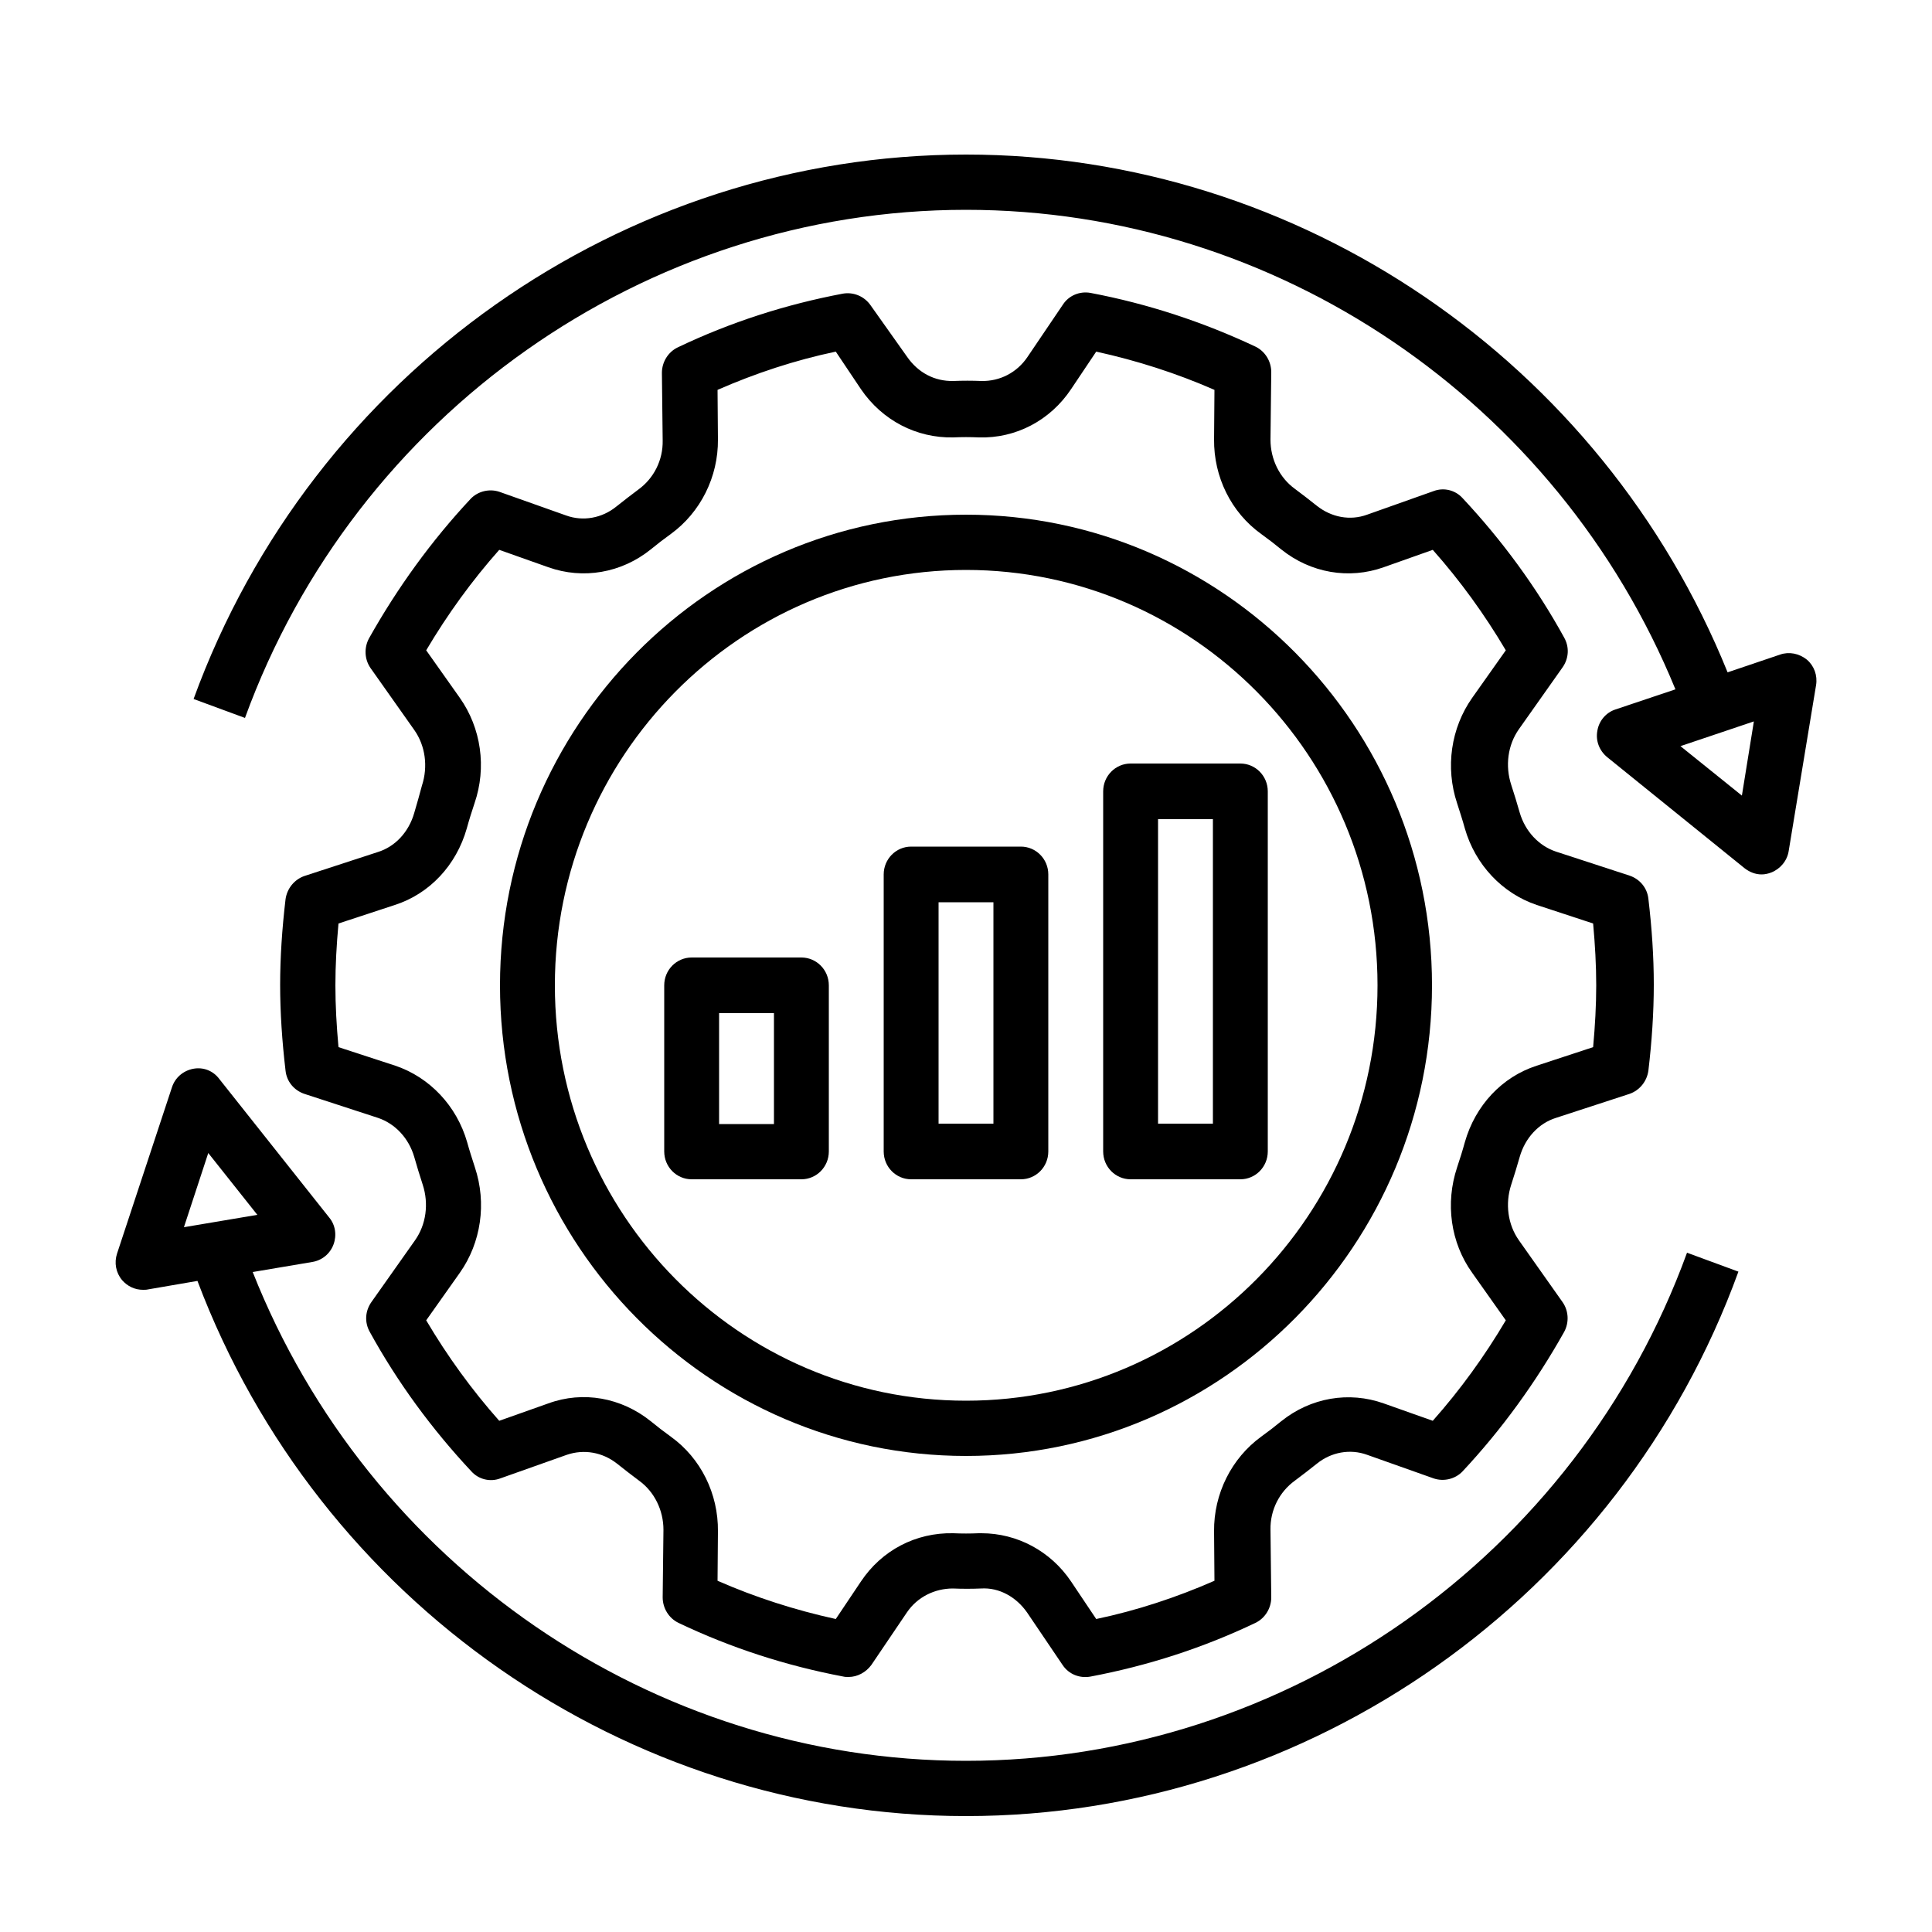
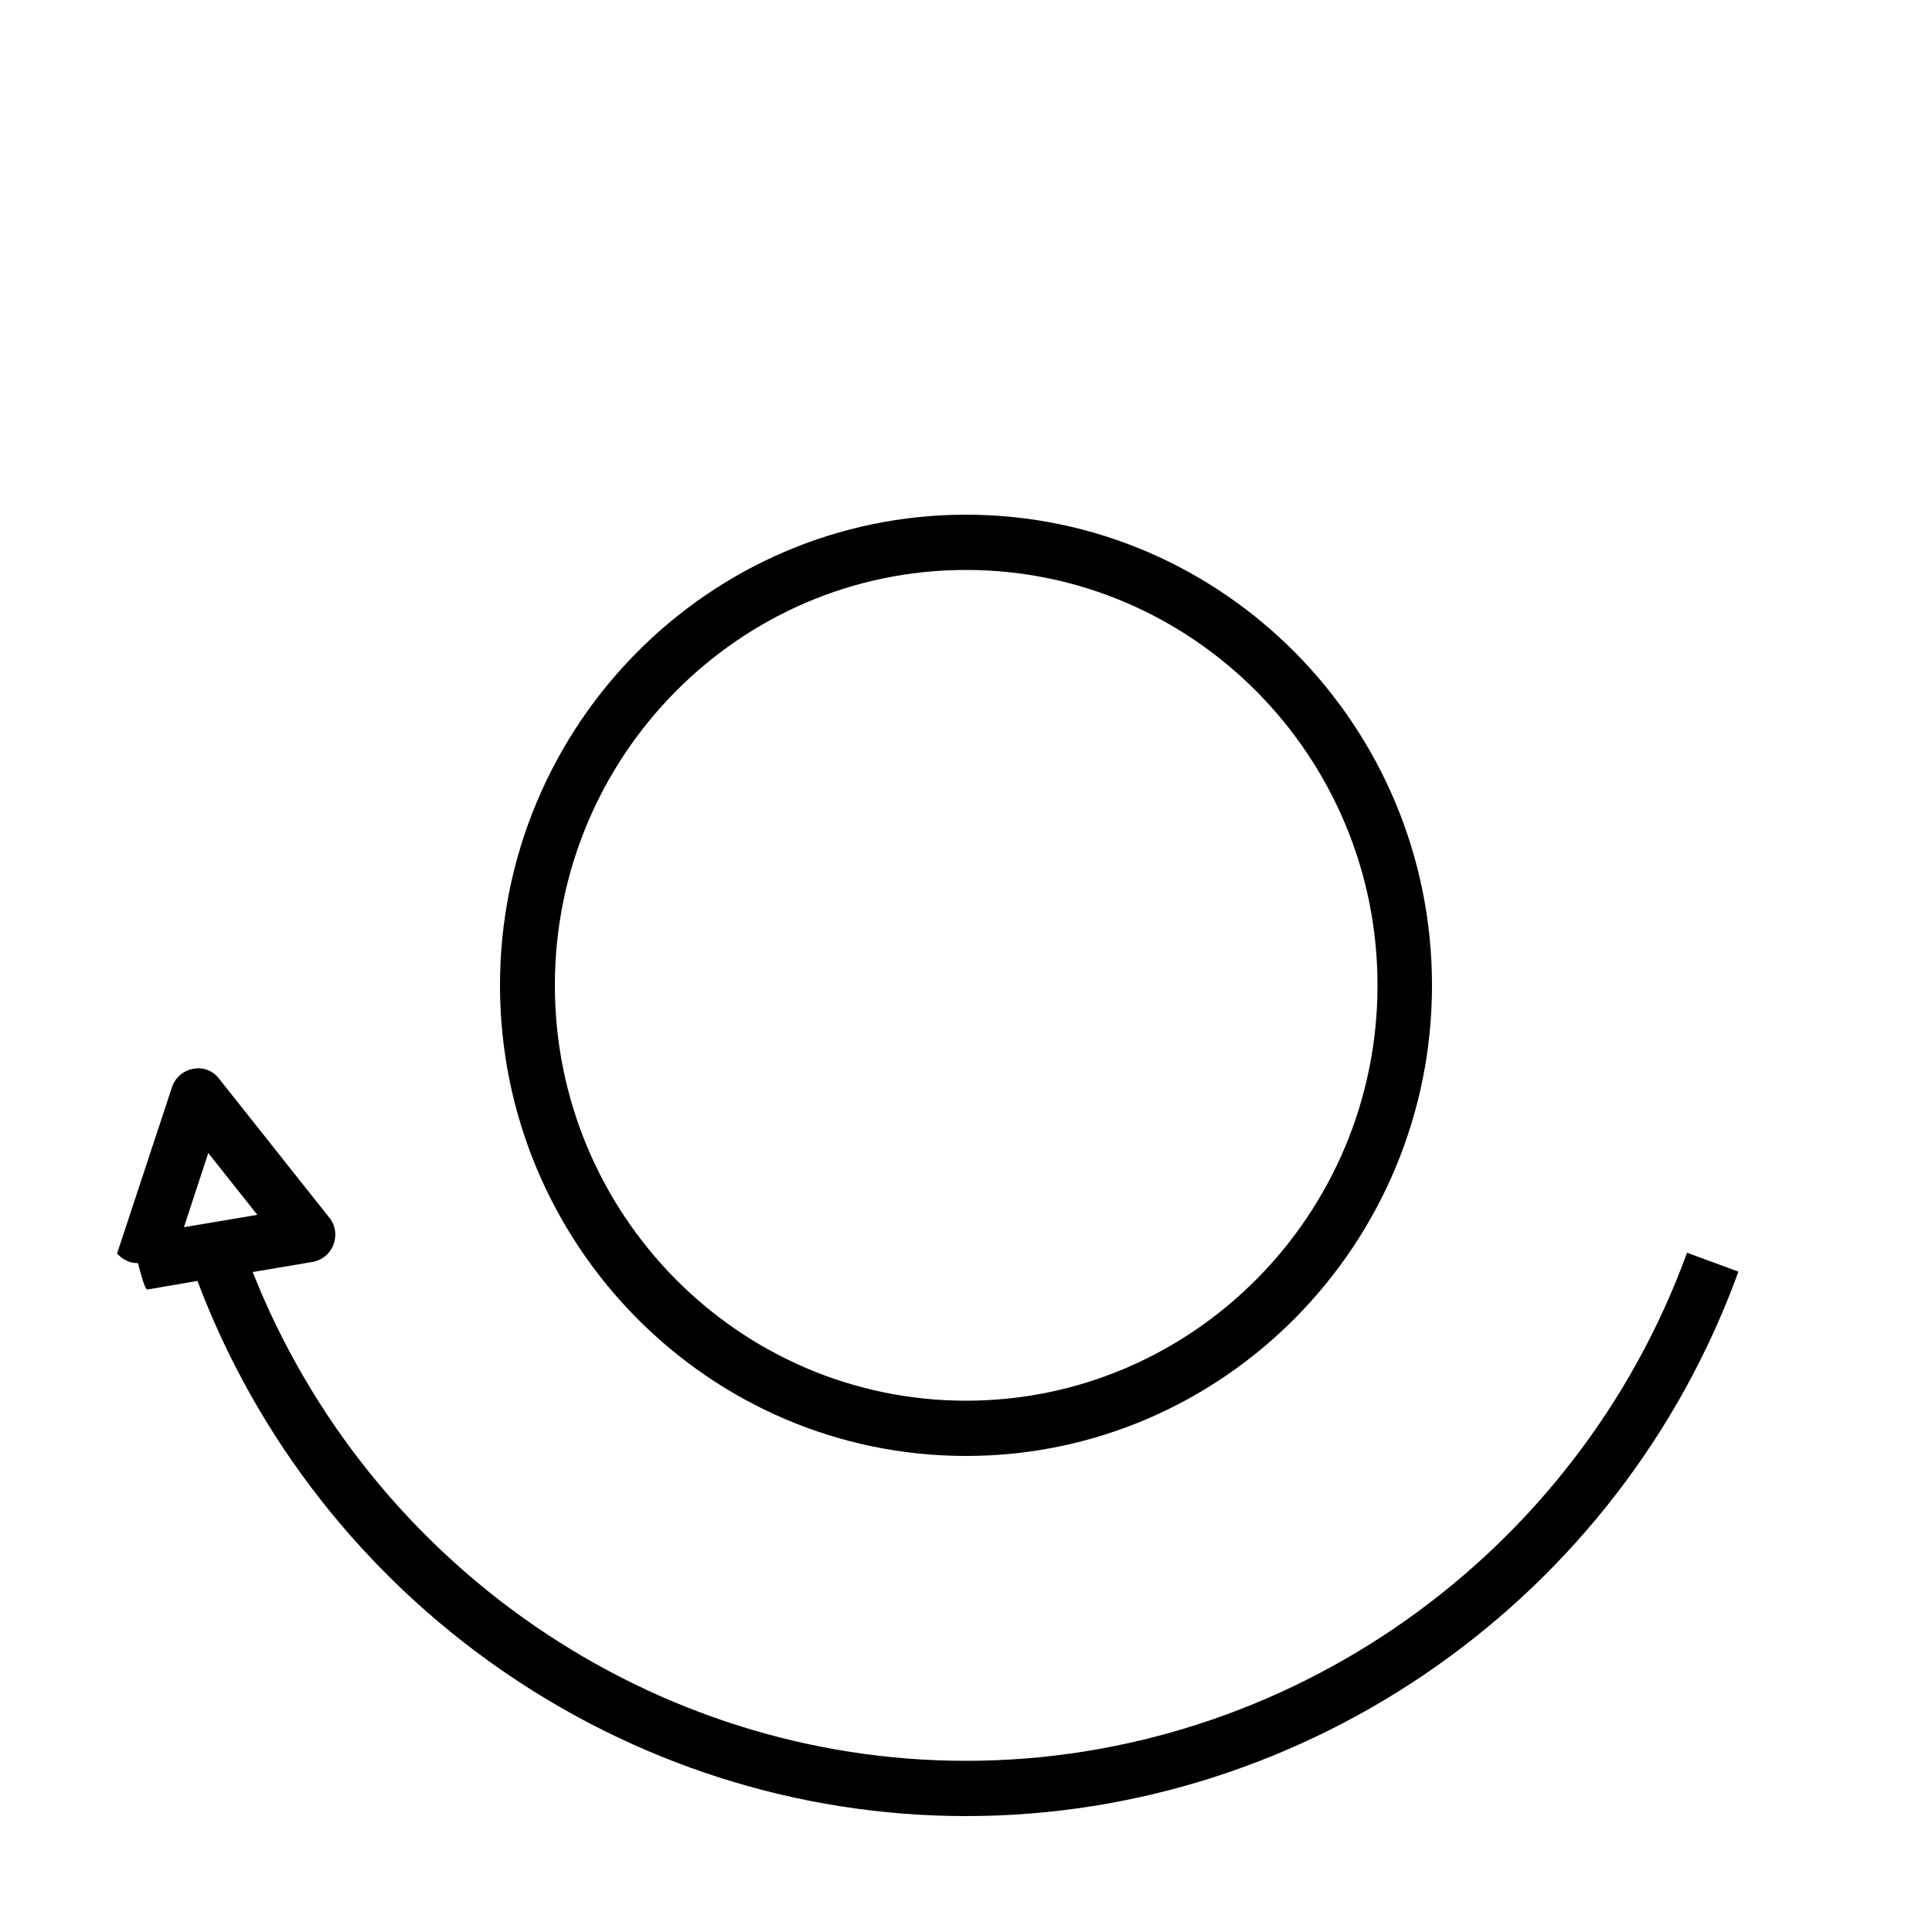
<svg xmlns="http://www.w3.org/2000/svg" version="1.1" id="Layer_1" x="0px" y="0px" viewBox="0 0 50 50" style="enable-background:new 0 0 50 50;" xml:space="preserve">
  <path d="M25,37.68c6.65,0,12.06-5.47,12.06-12.18S31.65,13.32,25,13.32S12.94,18.78,12.94,25.5S18.35,37.68,25,37.68z M25,14.75  c5.87,0,10.65,4.82,10.65,10.75S30.87,36.25,25,36.25S14.36,31.43,14.36,25.5S19.13,14.75,25,14.75z" />
-   <path d="M29.26,30.52h2.84c0.39,0,0.71-0.32,0.71-0.72v-9.32c0-0.4-0.32-0.72-0.71-0.72h-2.84c-0.39,0-0.71,0.32-0.71,0.72v9.32  C28.55,30.2,28.87,30.52,29.26,30.52z M29.97,21.2h1.42v7.88h-1.42V21.2z" />
-   <path d="M23.58,30.52h2.84c0.39,0,0.71-0.32,0.71-0.72v-7.17c0-0.4-0.32-0.72-0.71-0.72h-2.84c-0.39,0-0.71,0.32-0.71,0.72v7.17  C22.87,30.2,23.19,30.52,23.58,30.52z M24.29,23.35h1.42v5.73h-1.42V23.35z" />
-   <path d="M20.74,30.52c0.39,0,0.71-0.32,0.71-0.72v-4.3c0-0.4-0.32-0.72-0.71-0.72H17.9c-0.39,0-0.71,0.32-0.71,0.72v4.3  c0,0.4,0.32,0.72,0.71,0.72H20.74z M18.61,26.22h1.42v2.87h-1.42V26.22z" />
-   <path d="M10.72,21.04c-0.14,0.49-0.49,0.87-0.94,1.01l-1.9,0.62c-0.26,0.09-0.45,0.32-0.49,0.6c-0.09,0.76-0.14,1.51-0.14,2.22  s0.05,1.46,0.14,2.22c0.03,0.28,0.22,0.51,0.49,0.6l1.9,0.62c0.45,0.15,0.8,0.53,0.94,1.01c0.07,0.24,0.14,0.48,0.22,0.72  c0.16,0.49,0.09,1.03-0.2,1.44l-1.13,1.6c-0.16,0.23-0.18,0.52-0.04,0.77c0.72,1.31,1.61,2.52,2.63,3.61  c0.19,0.21,0.49,0.28,0.75,0.18l1.72-0.61c0.44-0.15,0.92-0.07,1.3,0.23c0.19,0.15,0.38,0.3,0.57,0.44c0.4,0.29,0.63,0.77,0.63,1.27  l-0.02,1.75c0,0.28,0.16,0.54,0.41,0.66c1.36,0.65,2.79,1.11,4.27,1.39c0.04,0.01,0.08,0.01,0.13,0.01c0.23,0,0.45-0.12,0.59-0.31  l0.92-1.36c0.27-0.4,0.72-0.62,1.19-0.62c0.24,0.01,0.49,0.01,0.73,0c0.47-0.03,0.91,0.22,1.19,0.62l0.92,1.36  c0.16,0.24,0.44,0.35,0.72,0.3c1.48-0.28,2.91-0.74,4.27-1.39c0.25-0.12,0.41-0.38,0.41-0.66l-0.02-1.75  c-0.01-0.51,0.23-0.98,0.63-1.27c0.19-0.14,0.38-0.29,0.57-0.44c0.37-0.3,0.86-0.39,1.3-0.23l1.72,0.61  c0.26,0.09,0.56,0.02,0.75-0.18c1.02-1.09,1.9-2.31,2.63-3.61c0.13-0.24,0.12-0.54-0.04-0.77l-1.13-1.6  c-0.29-0.41-0.36-0.95-0.2-1.44c0.08-0.24,0.15-0.48,0.22-0.72c0.14-0.49,0.49-0.87,0.94-1.01l1.9-0.62  c0.26-0.09,0.45-0.32,0.49-0.6c0.09-0.76,0.14-1.51,0.14-2.23s-0.05-1.46-0.14-2.22c-0.03-0.28-0.22-0.51-0.49-0.6l-1.9-0.62  c-0.45-0.15-0.8-0.53-0.94-1.01c-0.07-0.24-0.14-0.48-0.22-0.72c-0.16-0.49-0.09-1.03,0.2-1.44l1.13-1.6  c0.16-0.23,0.18-0.52,0.04-0.77c-0.72-1.31-1.61-2.52-2.63-3.61c-0.19-0.21-0.49-0.28-0.75-0.18l-1.72,0.61  c-0.44,0.16-0.92,0.07-1.3-0.23c-0.19-0.15-0.38-0.3-0.57-0.44c-0.4-0.29-0.63-0.77-0.63-1.27l0.02-1.75c0-0.28-0.16-0.54-0.41-0.66  c-1.36-0.64-2.79-1.11-4.27-1.39c-0.28-0.05-0.56,0.07-0.71,0.3l-0.92,1.36c-0.27,0.4-0.71,0.63-1.19,0.62  c-0.24-0.01-0.49-0.01-0.73,0c-0.49,0.01-0.91-0.22-1.19-0.62L22.53,7.9c-0.16-0.23-0.44-0.35-0.72-0.3  c-1.48,0.28-2.91,0.74-4.27,1.39c-0.25,0.12-0.41,0.38-0.41,0.66l0.02,1.75c0.01,0.51-0.23,0.98-0.63,1.27  c-0.19,0.14-0.38,0.29-0.57,0.44c-0.37,0.3-0.86,0.39-1.3,0.23l-1.72-0.61c-0.26-0.09-0.56-0.02-0.75,0.18  c-1.02,1.09-1.9,2.31-2.63,3.61c-0.13,0.24-0.12,0.54,0.04,0.77l1.13,1.6c0.29,0.41,0.36,0.95,0.2,1.44  C10.86,20.56,10.79,20.8,10.72,21.04L10.72,21.04z M11.9,18.06l-0.87-1.23c0.55-0.93,1.18-1.8,1.89-2.6l1.27,0.45  c0.9,0.32,1.89,0.15,2.65-0.46c0.17-0.14,0.34-0.27,0.52-0.4c0.77-0.56,1.23-1.48,1.22-2.45l-0.01-1.28  c0.98-0.43,2.01-0.77,3.06-0.99l0.65,0.97c0.55,0.81,1.44,1.27,2.39,1.25c0.22-0.01,0.44-0.01,0.66,0c0.96,0.03,1.85-0.44,2.39-1.25  l0.65-0.97c1.05,0.23,2.08,0.56,3.06,0.99l-0.01,1.28c-0.01,0.97,0.44,1.89,1.22,2.45c0.18,0.13,0.35,0.26,0.52,0.4  c0.76,0.61,1.75,0.78,2.65,0.46l1.27-0.45c0.71,0.8,1.34,1.67,1.89,2.6l-0.87,1.23c-0.55,0.78-0.7,1.8-0.39,2.73  c0.07,0.22,0.14,0.43,0.2,0.65c0.27,0.94,0.97,1.68,1.86,1.98l1.46,0.48c0.05,0.55,0.08,1.08,0.08,1.6c0,0.52-0.03,1.05-0.08,1.6  l-1.46,0.48c-0.9,0.29-1.59,1.03-1.86,1.98c-0.06,0.22-0.13,0.44-0.2,0.65c-0.31,0.93-0.17,1.95,0.39,2.73l0.87,1.23  c-0.55,0.93-1.18,1.8-1.89,2.6l-1.27-0.45c-0.9-0.32-1.89-0.15-2.65,0.46c-0.17,0.14-0.34,0.27-0.52,0.4  c-0.77,0.56-1.23,1.48-1.22,2.45l0.01,1.28c-0.98,0.43-2.01,0.77-3.06,0.99l-0.65-0.97c-0.53-0.79-1.4-1.25-2.32-1.25  c-0.02,0-0.05,0-0.07,0c-0.22,0.01-0.44,0.01-0.66,0c-0.97-0.02-1.85,0.44-2.39,1.25l-0.65,0.97c-1.05-0.23-2.08-0.56-3.06-0.99  l0.01-1.28c0.01-0.97-0.44-1.89-1.22-2.45c-0.18-0.13-0.35-0.26-0.52-0.4c-0.76-0.61-1.75-0.79-2.65-0.46l-1.27,0.45  c-0.71-0.8-1.34-1.67-1.89-2.6l0.87-1.23c0.55-0.78,0.7-1.8,0.39-2.73c-0.07-0.22-0.14-0.43-0.2-0.65  c-0.27-0.94-0.97-1.68-1.86-1.98L8.76,27.1c-0.05-0.55-0.08-1.08-0.08-1.6s0.03-1.05,0.08-1.6l1.46-0.48  c0.9-0.29,1.59-1.03,1.86-1.98c0.06-0.22,0.13-0.44,0.2-0.65C12.6,19.86,12.45,18.84,11.9,18.06L11.9,18.06z" />
-   <path d="M46.07,16.94l-1.36,0.46C41.46,9.36,33.64,4,25,4C16.11,4,8.08,9.66,5.01,18.09l1.33,0.49C9.2,10.72,16.7,5.43,25,5.43  c8.04,0,15.31,4.96,18.36,12.41l-1.55,0.52c-0.25,0.08-0.43,0.3-0.47,0.55c-0.05,0.26,0.05,0.52,0.26,0.69l3.55,2.87  c0.13,0.1,0.28,0.16,0.44,0.16c0.09,0,0.17-0.02,0.25-0.05c0.23-0.09,0.41-0.3,0.45-0.55l0.71-4.3c0.04-0.25-0.05-0.5-0.24-0.66  C46.56,16.91,46.3,16.86,46.07,16.94L46.07,16.94z M45.08,20.59l-1.59-1.28l1.9-0.64L45.08,20.59z" />
-   <path d="M3.83,33.37l1.28-0.22C8.24,41.45,16.2,47,25,47c8.89,0,16.93-5.66,19.99-14.09l-1.33-0.49C40.8,40.28,33.3,45.57,25,45.57  c-8.12,0-15.46-5.07-18.46-12.65l1.54-0.26c0.25-0.04,0.46-0.21,0.55-0.45c0.09-0.24,0.05-0.51-0.11-0.7l-2.84-3.58  C5.52,27.71,5.26,27.61,5,27.66c-0.26,0.05-0.47,0.23-0.55,0.48l-1.42,4.3c-0.08,0.24-0.03,0.5,0.13,0.69  c0.14,0.16,0.33,0.25,0.54,0.25C3.75,33.38,3.79,33.38,3.83,33.37z M5.39,29.84l1.27,1.6l-1.9,0.32L5.39,29.84z" />
+   <path d="M3.83,33.37l1.28-0.22C8.24,41.45,16.2,47,25,47c8.89,0,16.93-5.66,19.99-14.09l-1.33-0.49C40.8,40.28,33.3,45.57,25,45.57  c-8.12,0-15.46-5.07-18.46-12.65l1.54-0.26c0.25-0.04,0.46-0.21,0.55-0.45c0.09-0.24,0.05-0.51-0.11-0.7l-2.84-3.58  C5.52,27.71,5.26,27.61,5,27.66c-0.26,0.05-0.47,0.23-0.55,0.48l-1.42,4.3c0.14,0.16,0.33,0.25,0.54,0.25C3.75,33.38,3.79,33.38,3.83,33.37z M5.39,29.84l1.27,1.6l-1.9,0.32L5.39,29.84z" />
</svg>